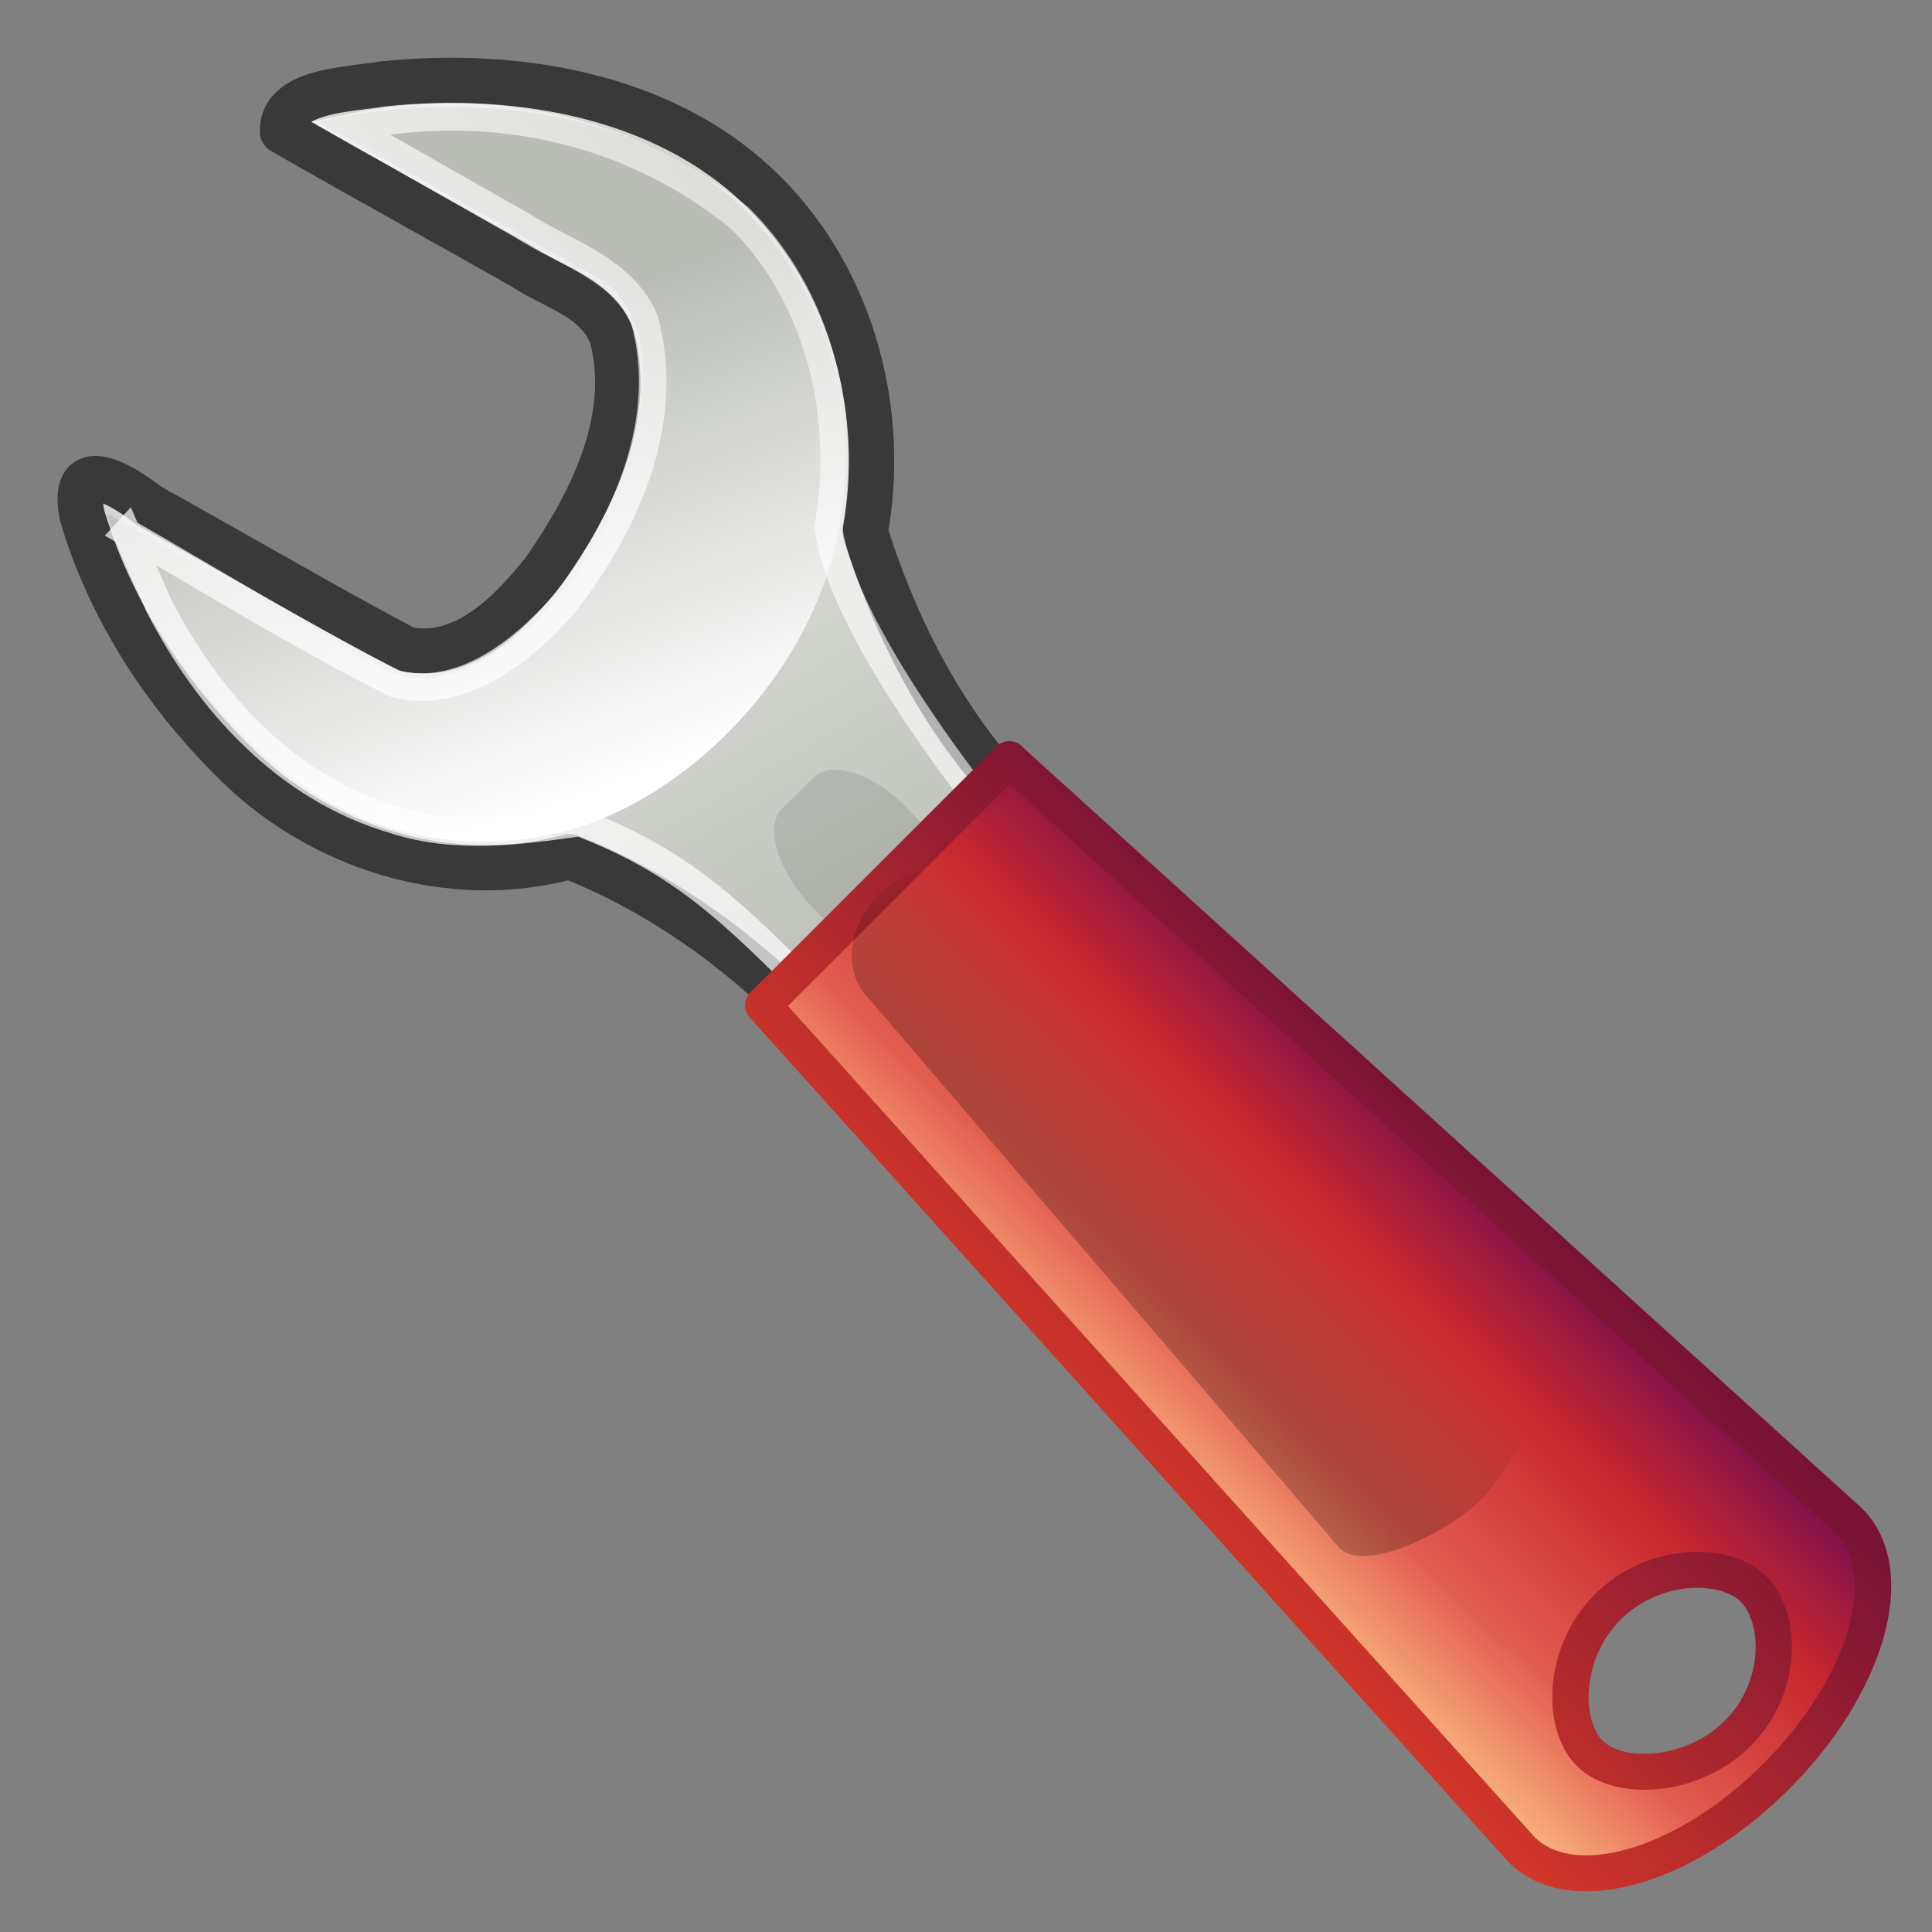
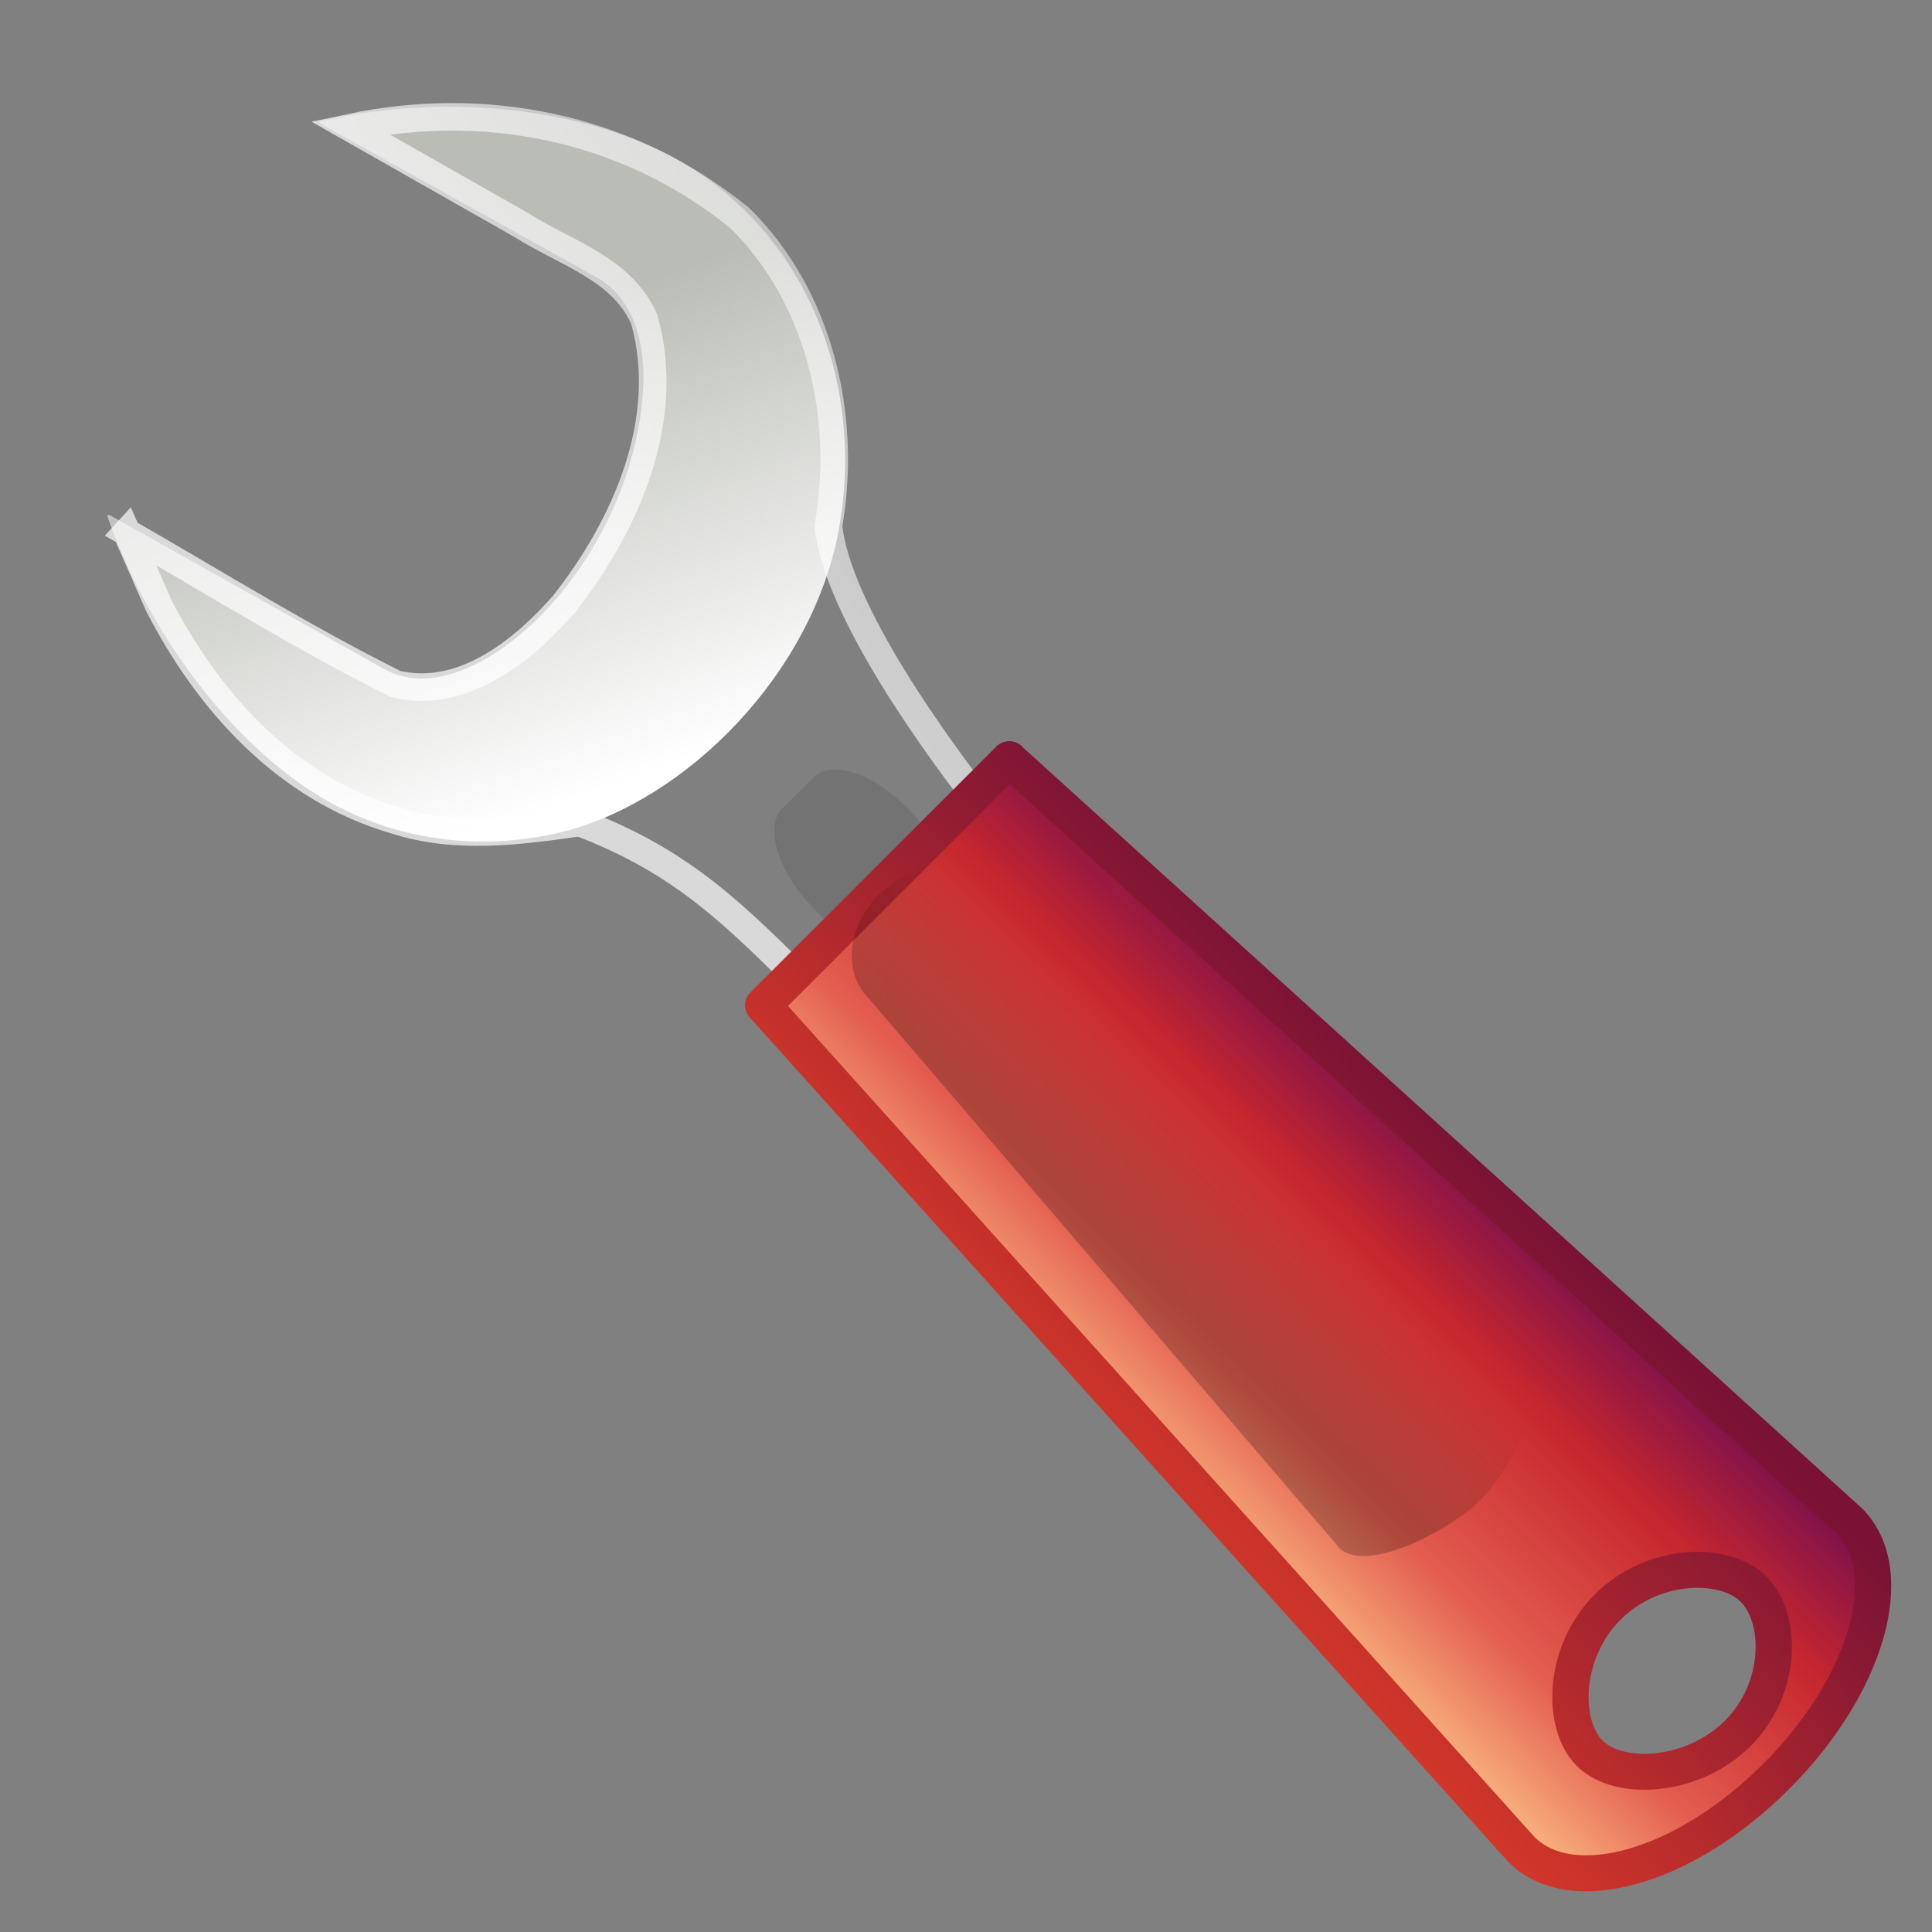
<svg xmlns="http://www.w3.org/2000/svg" xmlns:ns1="http://www.inkscape.org/namespaces/inkscape" xmlns:ns2="http://sodipodi.sourceforge.net/DTD/sodipodi-0.dtd" xmlns:xlink="http://www.w3.org/1999/xlink" id="svg3411" height="64" width="64" version="1.0" ns1:version="0.48.2 r9819" ns2:docname="mIconProperties.svg">
  <rect width="100%" height="100%" fill="#808080" stroke="none" />
  <ns2:namedview pagecolor="#ffffff" bordercolor="#666666" borderopacity="1" objecttolerance="10" gridtolerance="10" guidetolerance="10" ns1:pageopacity="0" ns1:pageshadow="2" ns1:window-width="1366" ns1:window-height="724" id="namedview60" showgrid="false" ns1:zoom="5.2149125" ns1:cx="18.108301" ns1:cy="32.464034" ns1:window-x="56" ns1:window-y="0" ns1:window-maximized="0" ns1:current-layer="g4032" />
  <defs id="defs3413">
    <linearGradient id="XMLID_5_" y2="104.06" gradientUnits="userSpaceOnUse" x2="64" y1="21.941" x1="64">
      <stop id="stop24" style="stop-color:#dadada" offset="0" />
      <stop id="stop26" style="stop-color:#ccc" offset="1" />
    </linearGradient>
    <linearGradient id="XMLID_6_" y2="103.07" xlink:href="#XMLID_5_" gradientUnits="userSpaceOnUse" x2="64" y1="21.523" x1="64">
      <stop id="stop31" style="stop-color:#d9d9d9" offset="0" />
      <stop id="stop33" style="stop-color:#ccc" offset="1" />
    </linearGradient>
    <linearGradient id="linearGradient2902" y2="103.07" xlink:href="#XMLID_6_" gradientUnits="userSpaceOnUse" x2="64" gradientTransform="matrix(.491 0 0 .49 .602 -.777)" y1="21.523" x1="64" />
    <linearGradient id="linearGradient2904" y2="102.05" xlink:href="#XMLID_6_" gradientUnits="userSpaceOnUse" x2="49.374" gradientTransform="matrix(.491 0 0 .49 .602 -.777)" y1="22.275" x1="49.273" />
    <linearGradient id="linearGradient2907" y2="104.06" xlink:href="#XMLID_5_" gradientUnits="userSpaceOnUse" x2="64" gradientTransform="matrix(.426 0 0 .425 4.799 3.717)" y1="21.941" x1="64" />
    <linearGradient id="linearGradient2909" y2="20.895" gradientUnits="userSpaceOnUse" x2="84.639" gradientTransform="matrix(.426 0 0 .425 4.799 3.717)" y1="105.1" x1="86.133">
      <stop id="stop5130" style="stop-color:#fff" offset="0" />
      <stop id="stop5132" style="stop-color:#959595" offset="1" />
    </linearGradient>
    <linearGradient id="linearGradient2912" y2="117.23" gradientUnits="userSpaceOnUse" x2="64" gradientTransform="matrix(.496 0 0 .496 .287 -.304)" y1="6.874" x1="64">
      <stop id="stop11" style="stop-color:#f2f2f2" offset="0" />
      <stop id="stop13" style="stop-color:#d8d8d8" offset="1" />
    </linearGradient>
    <radialGradient id="radialGradient2916" gradientUnits="userSpaceOnUse" cy="73.616" cx="6.703" gradientTransform="matrix(4.025 0 0 1.282 5.048 -40.477)" r="7.228">
      <stop id="stop10693" offset="0" />
      <stop id="stop10695" style="stop-opacity:0" offset="1" />
    </radialGradient>
    <linearGradient id="linearGradient3408" y2="81.926" gradientUnits="userSpaceOnUse" x2="335.3" gradientTransform="matrix(1.738,0,0,1.728,-530.46,-8.974)" y1="64.295" x1="304.76">
      <stop id="stop4436" style="stop-color:#d3d7cf" offset="0" />
      <stop id="stop4438" style="stop-color:#babdb6" offset=".183" />
      <stop id="stop4440" style="stop-color:#fff" offset=".319" />
      <stop id="stop4442" style="stop-color:#babdb6" offset=".876" />
      <stop id="stop4444" style="stop-color:#eeeeec" offset="1" />
    </linearGradient>
    <linearGradient id="linearGradient3410" y2="61.011" gradientUnits="userSpaceOnUse" x2="308.94" gradientTransform="matrix(1.738,0,0,1.728,-530.46,-8.974)" y1="51.383" x1="300.93">
      <stop id="stop7446" style="stop-color:#888a85" offset="0" />
      <stop id="stop7448" style="stop-color:#555753" offset="1" />
    </linearGradient>
    <linearGradient id="linearGradient3412" y2="60.768" gradientUnits="userSpaceOnUse" x2="308.65" gradientTransform="matrix(1.738,0,0,1.728,-530.46,-8.974)" y1="58.443" x1="302.29">
      <stop id="stop7383" style="stop-color:#babdb6" offset="0" />
      <stop id="stop7385" style="stop-color:#fff" offset="1" />
    </linearGradient>
    <linearGradient id="linearGradient3414" y2="88.006" gradientUnits="userSpaceOnUse" x2="317.16" gradientTransform="matrix(1.738,0,0,1.728,-530.46,-8.974)" y1="75.575" x1="326.6">
      <stop id="stop7423-6" style="stop-color:#fff" offset="0" />
      <stop id="stop7425-0" style="stop-color:#fff;stop-opacity:0" offset="1" />
    </linearGradient>
    <linearGradient id="linearGradient3416" y2="35.079" gradientUnits="userSpaceOnUse" x2="90.221" gradientTransform="matrix(1.038,-1.036,0.908,0.906,-106.63,180.04)" y1="35.152" x1="97.442">
      <stop id="stop4958" style="stop-color:#f8b17e" offset="0" />
      <stop id="stop4960" style="stop-color:#e35d4f" offset=".262" />
      <stop id="stop4962" style="stop-color:#c6262e" offset=".663" />
      <stop id="stop4964" style="stop-color:#690b54" offset="1" />
    </linearGradient>
    <linearGradient id="linearGradient3418" y2="27.273" gradientUnits="userSpaceOnUse" x2="36.001" gradientTransform="matrix(1.262,0,0,1.26,-15.624,77.286)" y1="34.023" x1="29.278">
      <stop id="stop2492" style="stop-color:#791235" offset="0" />
      <stop id="stop2494" style="stop-color:#dd3b27" offset="1" />
    </linearGradient>
    <linearGradient id="linearGradient3420" y2="44.14" gradientUnits="userSpaceOnUse" x2="-9.775" gradientTransform="matrix(0.632,-0.63,1.072,1.068,-15.764,65.934)" y1="44.229" x1="-6.308">
      <stop id="stop6223" offset="0" />
      <stop id="stop6225" style="stop-opacity:0" offset="1" />
    </linearGradient>
    <linearGradient ns1:collect="always" xlink:href="#linearGradient3420" id="linearGradient3834" gradientUnits="userSpaceOnUse" gradientTransform="matrix(-0.743,0.746,1.26,1.265,-15.992,-4.798)" x1="-6.308" y1="44.229" x2="-9.775" y2="44.14" />
    <linearGradient ns1:collect="always" xlink:href="#linearGradient3416" id="linearGradient3837" gradientUnits="userSpaceOnUse" gradientTransform="matrix(-1.222,1.226,1.069,1.072,153.579,-130.634)" x1="97.442" y1="35.152" x2="90.221" y2="35.079" />
    <linearGradient ns1:collect="always" xlink:href="#linearGradient3418" id="linearGradient3839" gradientUnits="userSpaceOnUse" gradientTransform="matrix(0,1.49,1.486,0,32.356,-23.187)" x1="29.278" y1="34.023" x2="36.001" y2="27.273" />
    <linearGradient ns1:collect="always" xlink:href="#linearGradient3414" id="linearGradient3843" gradientUnits="userSpaceOnUse" gradientTransform="matrix(0,2.051,2.039,0,-104.501,-612.236)" x1="326.6" y1="75.575" x2="317.16" y2="88.006" />
    <linearGradient ns1:collect="always" xlink:href="#linearGradient3412" id="linearGradient3846" gradientUnits="userSpaceOnUse" gradientTransform="matrix(0,2.051,2.039,0,-104.501,-612.236)" x1="302.29" y1="58.443" x2="308.65" y2="60.768" />
    <linearGradient ns1:collect="always" xlink:href="#linearGradient3408" id="linearGradient3849" gradientUnits="userSpaceOnUse" gradientTransform="matrix(0,2.051,2.039,0,-104.501,-612.236)" x1="304.76" y1="64.295" x2="335.3" y2="81.926" />
    <linearGradient id="linearGradient3420-3" y2="44.14" gradientUnits="userSpaceOnUse" x2="-9.775" gradientTransform="matrix(0.632,-0.63,1.072,1.068,-15.764,65.934)" y1="44.229" x1="-6.308">
      <stop id="stop6223-9" offset="0" />
      <stop id="stop6225-7" style="stop-opacity:0" offset="1" />
    </linearGradient>
    <linearGradient id="linearGradient3416-4" y2="35.079" gradientUnits="userSpaceOnUse" x2="90.221" gradientTransform="matrix(1.038,-1.036,0.908,0.906,-106.63,180.04)" y1="35.152" x1="97.442">
      <stop id="stop4958-5" style="stop-color:#f8b17e" offset="0" />
      <stop id="stop4960-0" style="stop-color:#e35d4f" offset=".262" />
      <stop id="stop4962-8" style="stop-color:#c6262e" offset=".663" />
      <stop id="stop4964-0" style="stop-color:#690b54" offset="1" />
    </linearGradient>
    <linearGradient id="linearGradient3418-9" y2="27.273" gradientUnits="userSpaceOnUse" x2="36.001" gradientTransform="matrix(1.262,0,0,1.26,-15.624,77.286)" y1="34.023" x1="29.278">
      <stop id="stop2492-0" style="stop-color:#791235" offset="0" />
      <stop id="stop2494-7" style="stop-color:#dd3b27" offset="1" />
    </linearGradient>
    <linearGradient ns1:collect="always" xlink:href="#linearGradient3420-3" id="linearGradient3928" gradientUnits="userSpaceOnUse" gradientTransform="matrix(-0.893,0.896,1.26,1.266,-18.859,-5.068)" x1="-6.308" y1="44.229" x2="-9.775" y2="44.14" />
    <linearGradient ns1:collect="always" xlink:href="#linearGradient3416-4" id="linearGradient3931" gradientUnits="userSpaceOnUse" gradientTransform="matrix(-1.47,1.474,1.069,1.073,141.27,-135.753)" x1="97.442" y1="35.152" x2="90.221" y2="35.079" />
    <linearGradient ns1:collect="always" xlink:href="#linearGradient3418-9" id="linearGradient3933" gradientUnits="userSpaceOnUse" gradientTransform="matrix(-0.151,1.641,1.637,-0.15,-3.074,-5.186)" x1="29.278" y1="34.023" x2="36.001" y2="27.273" />
    <linearGradient ns1:collect="always" xlink:href="#linearGradient3408" id="linearGradient3944" gradientUnits="userSpaceOnUse" gradientTransform="matrix(0,2.051,2.039,0,-104.501,-612.236)" x1="304.76" y1="64.295" x2="335.3" y2="81.926" />
    <linearGradient ns1:collect="always" xlink:href="#linearGradient3412" id="linearGradient3946" gradientUnits="userSpaceOnUse" gradientTransform="matrix(0,2.051,2.039,0,-104.501,-612.236)" x1="302.29" y1="58.443" x2="308.65" y2="60.768" />
    <linearGradient ns1:collect="always" xlink:href="#linearGradient3414" id="linearGradient3948" gradientUnits="userSpaceOnUse" gradientTransform="matrix(0,2.051,2.039,0,-104.501,-612.236)" x1="326.6" y1="75.575" x2="317.16" y2="88.006" />
    <linearGradient ns1:collect="always" xlink:href="#linearGradient3420" id="linearGradient3950" gradientUnits="userSpaceOnUse" gradientTransform="matrix(-0.743,0.746,1.26,1.265,-15.992,-4.798)" x1="-6.308" y1="44.229" x2="-9.775" y2="44.14" />
    <linearGradient ns1:collect="always" xlink:href="#linearGradient3416-4" id="linearGradient3952" gradientUnits="userSpaceOnUse" gradientTransform="matrix(-1.47,1.474,1.069,1.073,141.27,-135.753)" x1="97.442" y1="35.152" x2="90.221" y2="35.079" />
    <linearGradient ns1:collect="always" xlink:href="#linearGradient3418-9" id="linearGradient3954" gradientUnits="userSpaceOnUse" gradientTransform="matrix(-0.151,1.641,1.637,-0.15,-3.074,-5.186)" x1="29.278" y1="34.023" x2="36.001" y2="27.273" />
    <linearGradient ns1:collect="always" xlink:href="#linearGradient3420-3" id="linearGradient3956" gradientUnits="userSpaceOnUse" gradientTransform="matrix(-0.893,0.896,1.26,1.266,-18.859,-5.068)" x1="-6.308" y1="44.229" x2="-9.775" y2="44.14" />
    <linearGradient ns1:collect="always" xlink:href="#linearGradient3420-3" id="linearGradient4012" gradientUnits="userSpaceOnUse" gradientTransform="matrix(-1.026,1.031,1.112,1.122,-12.506,3.813)" x1="-6.308" y1="44.229" x2="-9.775" y2="44.14" />
    <linearGradient ns1:collect="always" xlink:href="#linearGradient3416-4" id="linearGradient4015" gradientUnits="userSpaceOnUse" gradientTransform="matrix(-1.689,1.695,0.943,0.95,169.243,-149.458)" x1="97.442" y1="35.152" x2="90.221" y2="35.079" />
    <linearGradient ns1:collect="always" xlink:href="#linearGradient3418-9" id="linearGradient4017" gradientUnits="userSpaceOnUse" gradientTransform="matrix(-0.371,1.69,1.683,-0.37,5.271,2.561)" x1="29.278" y1="34.023" x2="36.001" y2="27.273" />
    <linearGradient ns1:collect="always" xlink:href="#linearGradient3420" id="linearGradient4020" gradientUnits="userSpaceOnUse" gradientTransform="matrix(-0.854,0.857,1.112,1.121,-9.63,3.708)" x1="-6.308" y1="44.229" x2="-9.775" y2="44.14" />
    <linearGradient ns1:collect="always" xlink:href="#linearGradient3414" id="linearGradient4024" gradientUnits="userSpaceOnUse" gradientTransform="matrix(0,2.037,2.02,0,-107.817,-632.177)" x1="326.6" y1="75.575" x2="317.16" y2="88.006" />
    <linearGradient ns1:collect="always" xlink:href="#linearGradient3412" id="linearGradient4027" gradientUnits="userSpaceOnUse" gradientTransform="matrix(0,2.037,2.02,0,-107.817,-632.177)" x1="302.29" y1="58.443" x2="308.65" y2="60.768" />
    <linearGradient ns1:collect="always" xlink:href="#linearGradient3408" id="linearGradient4030" gradientUnits="userSpaceOnUse" gradientTransform="matrix(0,2.037,2.02,0,-107.817,-632.177)" x1="304.76" y1="64.295" x2="335.3" y2="81.926" />
    <linearGradient ns1:collect="always" xlink:href="#linearGradient3408" id="linearGradient4044" gradientUnits="userSpaceOnUse" gradientTransform="matrix(0,2.037,2.02,0,-107.817,-632.177)" x1="304.76" y1="64.295" x2="335.3" y2="81.926" />
    <linearGradient ns1:collect="always" xlink:href="#linearGradient3412" id="linearGradient4046" gradientUnits="userSpaceOnUse" gradientTransform="matrix(0,2.037,2.02,0,-107.817,-632.177)" x1="302.29" y1="58.443" x2="308.65" y2="60.768" />
    <linearGradient ns1:collect="always" xlink:href="#linearGradient3414" id="linearGradient4048" gradientUnits="userSpaceOnUse" gradientTransform="matrix(0,2.037,2.02,0,-107.817,-632.177)" x1="326.6" y1="75.575" x2="317.16" y2="88.006" />
    <linearGradient ns1:collect="always" xlink:href="#linearGradient3408" id="linearGradient4060" gradientUnits="userSpaceOnUse" gradientTransform="matrix(0,2.037,2.02,0,-107.817,-632.177)" x1="304.76" y1="64.295" x2="335.3" y2="81.926" />
    <linearGradient ns1:collect="always" xlink:href="#linearGradient3412" id="linearGradient4062" gradientUnits="userSpaceOnUse" gradientTransform="matrix(0,2.037,2.02,0,-107.817,-632.177)" x1="302.29" y1="58.443" x2="308.65" y2="60.768" />
    <linearGradient ns1:collect="always" xlink:href="#linearGradient3414" id="linearGradient4064" gradientUnits="userSpaceOnUse" gradientTransform="matrix(0,2.037,2.02,0,-107.817,-632.177)" x1="326.6" y1="75.575" x2="317.16" y2="88.006" />
    <linearGradient ns1:collect="always" xlink:href="#linearGradient3420" id="linearGradient4066" gradientUnits="userSpaceOnUse" gradientTransform="matrix(-0.854,0.857,1.112,1.121,-9.63,3.708)" x1="-6.308" y1="44.229" x2="-9.775" y2="44.14" />
    <linearGradient ns1:collect="always" xlink:href="#linearGradient3416-4" id="linearGradient4068" gradientUnits="userSpaceOnUse" gradientTransform="matrix(-1.689,1.695,0.943,0.95,169.243,-149.458)" x1="97.442" y1="35.152" x2="90.221" y2="35.079" />
    <linearGradient ns1:collect="always" xlink:href="#linearGradient3418-9" id="linearGradient4070" gradientUnits="userSpaceOnUse" gradientTransform="matrix(-0.371,1.69,1.683,-0.37,5.271,2.561)" x1="29.278" y1="34.023" x2="36.001" y2="27.273" />
    <linearGradient ns1:collect="always" xlink:href="#linearGradient3420-3" id="linearGradient4072" gradientUnits="userSpaceOnUse" gradientTransform="matrix(-1.026,1.031,1.112,1.122,-12.506,3.813)" x1="-6.308" y1="44.229" x2="-9.775" y2="44.14" />
    <linearGradient ns1:collect="always" xlink:href="#linearGradient3420-3" id="linearGradient4075" gradientUnits="userSpaceOnUse" gradientTransform="matrix(-0.997,1.006,1.08,1.095,-11.948,3.849)" x1="-6.308" y1="44.229" x2="-9.775" y2="44.14" />
    <linearGradient ns1:collect="always" xlink:href="#linearGradient3416-4" id="linearGradient4078" gradientUnits="userSpaceOnUse" gradientTransform="matrix(-1.64,1.655,0.916,0.928,164.561,-145.813)" x1="97.442" y1="35.152" x2="90.221" y2="35.079" />
    <linearGradient ns1:collect="always" xlink:href="#linearGradient3418-9" id="linearGradient4080" gradientUnits="userSpaceOnUse" gradientTransform="matrix(-0.36,1.65,1.634,-0.361,5.317,2.627)" x1="29.278" y1="34.023" x2="36.001" y2="27.273" />
    <linearGradient ns1:collect="always" xlink:href="#linearGradient3420" id="linearGradient4083" gradientUnits="userSpaceOnUse" gradientTransform="matrix(-0.829,0.837,1.08,1.095,-9.155,3.747)" x1="-6.308" y1="44.229" x2="-9.775" y2="44.14" />
    <linearGradient ns1:collect="always" xlink:href="#linearGradient3408" id="linearGradient4090" gradientUnits="userSpaceOnUse" gradientTransform="matrix(0,2.037,2.02,0,-107.817,-632.177)" x1="304.76" y1="64.295" x2="335.3" y2="81.926" />
    <linearGradient ns1:collect="always" xlink:href="#linearGradient3412" id="linearGradient4092" gradientUnits="userSpaceOnUse" gradientTransform="matrix(0,2.037,2.02,0,-107.817,-632.177)" x1="302.29" y1="58.443" x2="308.65" y2="60.768" />
    <linearGradient ns1:collect="always" xlink:href="#linearGradient3414" id="linearGradient4094" gradientUnits="userSpaceOnUse" gradientTransform="matrix(0,2.037,2.02,0,-107.817,-632.177)" x1="326.6" y1="75.575" x2="317.16" y2="88.006" />
    <linearGradient ns1:collect="always" xlink:href="#linearGradient3408" id="linearGradient4106" gradientUnits="userSpaceOnUse" gradientTransform="matrix(0,2.037,2.02,0,-107.817,-632.177)" x1="304.76" y1="64.295" x2="335.3" y2="81.926" />
    <linearGradient ns1:collect="always" xlink:href="#linearGradient3412" id="linearGradient4108" gradientUnits="userSpaceOnUse" gradientTransform="matrix(0,2.037,2.02,0,-107.817,-632.177)" x1="302.29" y1="58.443" x2="308.65" y2="60.768" />
    <linearGradient ns1:collect="always" xlink:href="#linearGradient3414" id="linearGradient4110" gradientUnits="userSpaceOnUse" gradientTransform="matrix(0,2.037,2.02,0,-107.817,-632.177)" x1="326.6" y1="75.575" x2="317.16" y2="88.006" />
    <linearGradient ns1:collect="always" xlink:href="#linearGradient3420" id="linearGradient4112" gradientUnits="userSpaceOnUse" gradientTransform="matrix(-0.829,0.837,1.08,1.095,-9.155,3.747)" x1="-6.308" y1="44.229" x2="-9.775" y2="44.14" />
    <linearGradient ns1:collect="always" xlink:href="#linearGradient3416-4" id="linearGradient4114" gradientUnits="userSpaceOnUse" gradientTransform="matrix(-1.64,1.655,0.916,0.928,164.561,-145.813)" x1="97.442" y1="35.152" x2="90.221" y2="35.079" />
    <linearGradient ns1:collect="always" xlink:href="#linearGradient3418-9" id="linearGradient4116" gradientUnits="userSpaceOnUse" gradientTransform="matrix(-0.36,1.65,1.634,-0.361,5.317,2.627)" x1="29.278" y1="34.023" x2="36.001" y2="27.273" />
    <linearGradient ns1:collect="always" xlink:href="#linearGradient3420-3" id="linearGradient4118" gradientUnits="userSpaceOnUse" gradientTransform="matrix(-0.997,1.006,1.08,1.095,-11.948,3.849)" x1="-6.308" y1="44.229" x2="-9.775" y2="44.14" />
    <linearGradient ns1:collect="always" xlink:href="#linearGradient3408" id="linearGradient4120" gradientUnits="userSpaceOnUse" gradientTransform="matrix(0,2.037,2.02,0,-107.817,-632.177)" x1="304.76" y1="64.295" x2="335.3" y2="81.926" />
    <linearGradient ns1:collect="always" xlink:href="#linearGradient3412" id="linearGradient4122" gradientUnits="userSpaceOnUse" gradientTransform="matrix(0,2.037,2.02,0,-107.817,-632.177)" x1="302.29" y1="58.443" x2="308.65" y2="60.768" />
    <linearGradient ns1:collect="always" xlink:href="#linearGradient3414" id="linearGradient4124" gradientUnits="userSpaceOnUse" gradientTransform="matrix(0,2.037,2.02,0,-107.817,-632.177)" x1="326.6" y1="75.575" x2="317.16" y2="88.006" />
    <linearGradient ns1:collect="always" xlink:href="#linearGradient3420" id="linearGradient4126" gradientUnits="userSpaceOnUse" gradientTransform="matrix(-0.829,0.837,1.08,1.095,-9.155,3.747)" x1="-6.308" y1="44.229" x2="-9.775" y2="44.14" />
    <linearGradient ns1:collect="always" xlink:href="#linearGradient3416-4" id="linearGradient4128" gradientUnits="userSpaceOnUse" gradientTransform="matrix(-1.64,1.655,0.916,0.928,164.561,-145.813)" x1="97.442" y1="35.152" x2="90.221" y2="35.079" />
    <linearGradient ns1:collect="always" xlink:href="#linearGradient3418-9" id="linearGradient4130" gradientUnits="userSpaceOnUse" gradientTransform="matrix(-0.36,1.65,1.634,-0.361,5.317,2.627)" x1="29.278" y1="34.023" x2="36.001" y2="27.273" />
    <linearGradient ns1:collect="always" xlink:href="#linearGradient3420-3" id="linearGradient4132" gradientUnits="userSpaceOnUse" gradientTransform="matrix(-0.997,1.006,1.08,1.095,-11.948,3.849)" x1="-6.308" y1="44.229" x2="-9.775" y2="44.14" />
    <linearGradient ns1:collect="always" xlink:href="#linearGradient3408" id="linearGradient4134" gradientUnits="userSpaceOnUse" gradientTransform="matrix(0,2.037,2.02,0,-107.817,-632.177)" x1="304.76" y1="64.295" x2="335.3" y2="81.926" />
    <linearGradient ns1:collect="always" xlink:href="#linearGradient3412" id="linearGradient4136" gradientUnits="userSpaceOnUse" gradientTransform="matrix(0,2.037,2.02,0,-107.817,-632.177)" x1="302.29" y1="58.443" x2="308.65" y2="60.768" />
    <linearGradient ns1:collect="always" xlink:href="#linearGradient3414" id="linearGradient4138" gradientUnits="userSpaceOnUse" gradientTransform="matrix(0,2.037,2.02,0,-107.817,-632.177)" x1="326.6" y1="75.575" x2="317.16" y2="88.006" />
    <linearGradient ns1:collect="always" xlink:href="#linearGradient3420" id="linearGradient4140" gradientUnits="userSpaceOnUse" gradientTransform="matrix(-0.829,0.837,1.08,1.095,-9.155,3.747)" x1="-6.308" y1="44.229" x2="-9.775" y2="44.14" />
    <linearGradient ns1:collect="always" xlink:href="#linearGradient3416-4" id="linearGradient4142" gradientUnits="userSpaceOnUse" gradientTransform="matrix(-1.64,1.655,0.916,0.928,164.561,-145.813)" x1="97.442" y1="35.152" x2="90.221" y2="35.079" />
    <linearGradient ns1:collect="always" xlink:href="#linearGradient3418-9" id="linearGradient4144" gradientUnits="userSpaceOnUse" gradientTransform="matrix(-0.36,1.65,1.634,-0.361,5.317,2.627)" x1="29.278" y1="34.023" x2="36.001" y2="27.273" />
    <linearGradient ns1:collect="always" xlink:href="#linearGradient3420-3" id="linearGradient4146" gradientUnits="userSpaceOnUse" gradientTransform="matrix(-0.997,1.006,1.08,1.095,-11.948,3.849)" x1="-6.308" y1="44.229" x2="-9.775" y2="44.14" />
  </defs>
  <g id="g4096" transform="matrix(0.946,0,0,0.938,2.106,2.62)">
    <g transform="matrix(1.181,0,0,1.187,4.634,27.936)" id="g4032">
-       <path ns1:connector-curvature="0" d="m -3.381,-10.581 c -0.366,-1.94 1.374,-0.747 1.992,-0.257 2.541,1.411 5.047,2.892 7.61,4.258 1.722,0.38 3.149,-1.112 4.114,-2.345 1.359,-1.957 2.614,-4.424 2.023,-6.869 -0.382,-1.231 -1.755,-1.535 -2.717,-2.185 -2.356,-1.334 -4.727,-2.649 -7.073,-3.995 -0.036,-1.239 1.977,-1.243 2.952,-1.416 4.106,-0.431 8.736,0.36 11.638,3.547 2.383,2.589 3.309,6.339 2.687,9.776 0.945,3.025 2.456,5.92 4.711,8.172 -2.185,2.067 -4.371,4.134 -6.556,6.201 -1.965,-2.007 -4.301,-3.673 -6.917,-4.708 -3.571,0.981 -7.501,-0.281 -10.049,-2.917 -2.008,-2.013 -3.622,-4.524 -4.416,-7.263 z" style="fill:url(#linearGradient4134);fill-rule:evenodd;stroke:#393939;stroke-width:1.345;stroke-linecap:round;stroke-linejoin:round;stroke-miterlimit:4;stroke-opacity:1;stroke-dasharray:none;stroke-dashoffset:0.361;enable-background:new" id="path6912" />
      <path ns1:connector-curvature="0" d="m -2.643,-10.576 c 0.014,0.038 0.063,0.014 0.063,0 l 8.144,4.583 c 1.097,0.618 2.393,0.172 3.472,-0.573 1.09,-0.753 2.146,-1.919 2.967,-3.437 0.823,-1.522 1.218,-3.118 1.263,-4.455 0.045,-1.335 -0.333,-2.588 -1.389,-3.182 l -8.207,-4.583 c -0.004,-0.026 0.004,-0.068 0,-0.064 -0.044,0.042 0.032,0.008 0.063,0 3.612,-0.845 7.787,-0.407 10.543,1.146 3.769,2.124 5.569,6.557 4.798,10.948 -0.776,4.371 -4.551,8.107 -8.144,9.039 -2.326,0.588 -4.826,0.338 -7.007,-0.891 -2.747,-1.548 -5.336,-4.954 -6.565,-8.529 l -2.023e-4,1.02e-4 z" style="fill:url(#linearGradient4136);fill-rule:evenodd;enable-background:new" id="path7379" />
      <path ns1:connector-curvature="0" d="m -2.054,-10.052 c 2.722,1.57 5.17,3.106 7.979,4.516 1.963,0.472 3.761,-0.974 4.976,-2.362 1.839,-2.336 3.228,-5.478 2.397,-8.477 -0.651,-1.525 -2.357,-1.987 -3.649,-2.817 l -5.083,-2.898 c 3.85,-0.82 8.104,-0.124 11.559,2.689 2.374,2.345 3.194,5.927 2.63,9.158 0.248,2.484 3.198,6.575 4.742,8.532 l -5.231,5.325 c -2.284,-2.289 -3.826,-3.864 -6.89,-5.029 -1.812,0.26 -3.683,0.509 -5.465,-0.069 -3.238,-0.944 -5.55,-3.53 -7.021,-6.408 l -0.943,-2.161 z" style="opacity:0.7;fill:none;stroke:url(#linearGradient4138);stroke-width:0.819;stroke-linecap:round;stroke-dashoffset:0.361;enable-background:new" id="path2911" />
      <path ns1:connector-curvature="0" d="m 17.157,-1.265 c 0.017,-0.21 0.058,-0.396 0.185,-0.528 l 0.974,-0.961 c 0.51,-0.529 1.763,-0.143 2.782,0.913 l 3.106,3.267 -2.828,2.882 -3.106,-3.219 c -0.767,-0.792 -1.168,-1.723 -1.115,-2.354 z" style="opacity:0.1;fill-rule:evenodd;enable-background:new" id="rect7166" />
    </g>
-     <path id="rect6533" style="opacity:0.231;fill:url(#linearGradient4140)" d="m 30.02,30.026 c -0.918,0.928 -0.934,2.408 -0.036,3.318 l 16.735,19.197 c 0.899,0.911 3.469,-0.221 4.388,-1.149 0.918,-0.928 2.043,-3.526 1.144,-4.436 L 33.317,29.993 c -0.899,-0.911 -2.361,-0.897 -3.28,0.031 z" ns1:connector-curvature="0" />
    <path ns2:nodetypes="cccccccscccs" id="path6899-9" style="fill:url(#linearGradient4142);stroke:url(#linearGradient4144);stroke-width:1.27;stroke-linecap:round;stroke-linejoin:round;stroke-dashoffset:0.7;enable-background:new" d="m 33.109,24.019 29.422,26.91 c 1.776,1.799 0.618,5.808 -2.562,9.016 -3.18,3.209 -7.147,4.372 -8.924,2.573 L 24.496,32.709 33.115,24.017 z m 20.961,29.941 c -1.581,1.595 -1.64,4.142 -0.631,5.165 1.01,1.023 3.607,0.89 5.188,-0.705 1.581,-1.595 1.565,-4.066 0.555,-5.089 -1.01,-1.023 -3.532,-0.966 -5.112,0.629 z" ns1:connector-curvature="0" />
    <path ns2:nodetypes="cccccccc" id="rect6533-8" style="opacity:0.231;fill:url(#linearGradient4146)" d="m 28.552,28.793 c -1.104,1.115 -1.271,2.746 -0.372,3.657 l 16.502,19.432 c 0.898,0.911 3.842,-0.597 4.947,-1.712 1.104,-1.115 2.603,-4.09 1.705,-5.001 L 32.187,28.421 c -0.898,-0.911 -2.51,-0.747 -3.615,0.368 z" ns1:connector-curvature="0" />
  </g>
</svg>